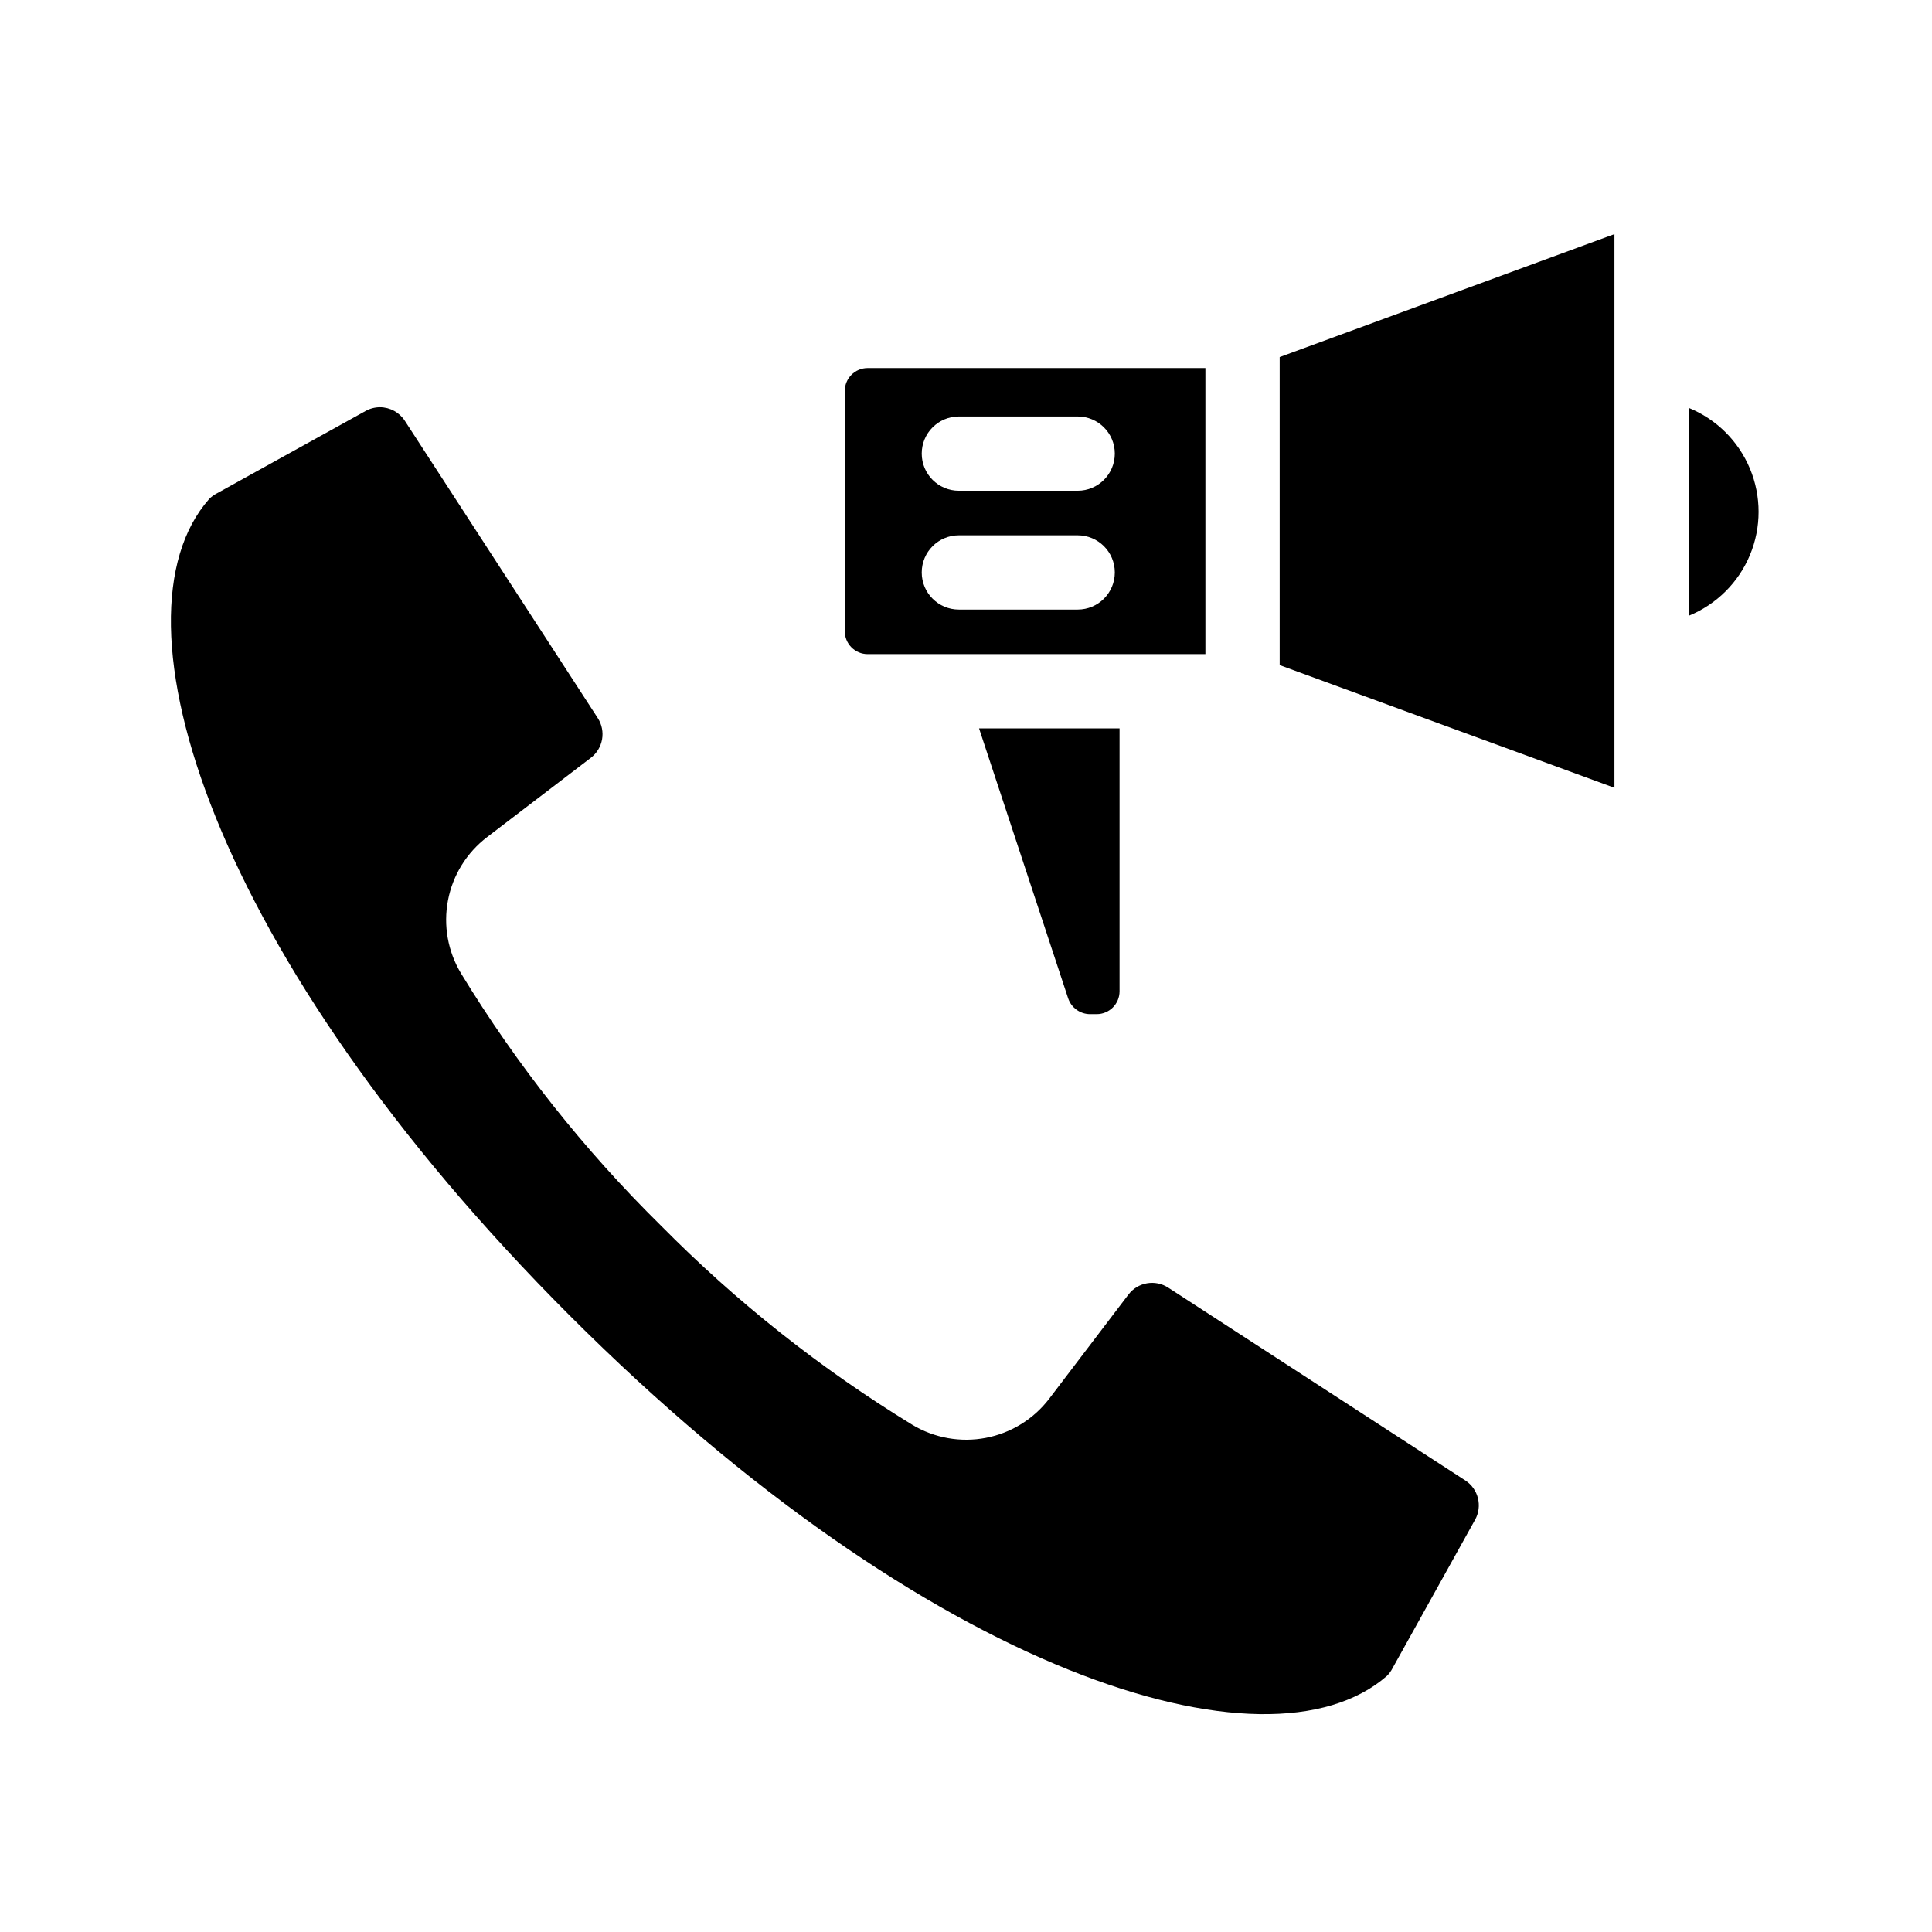
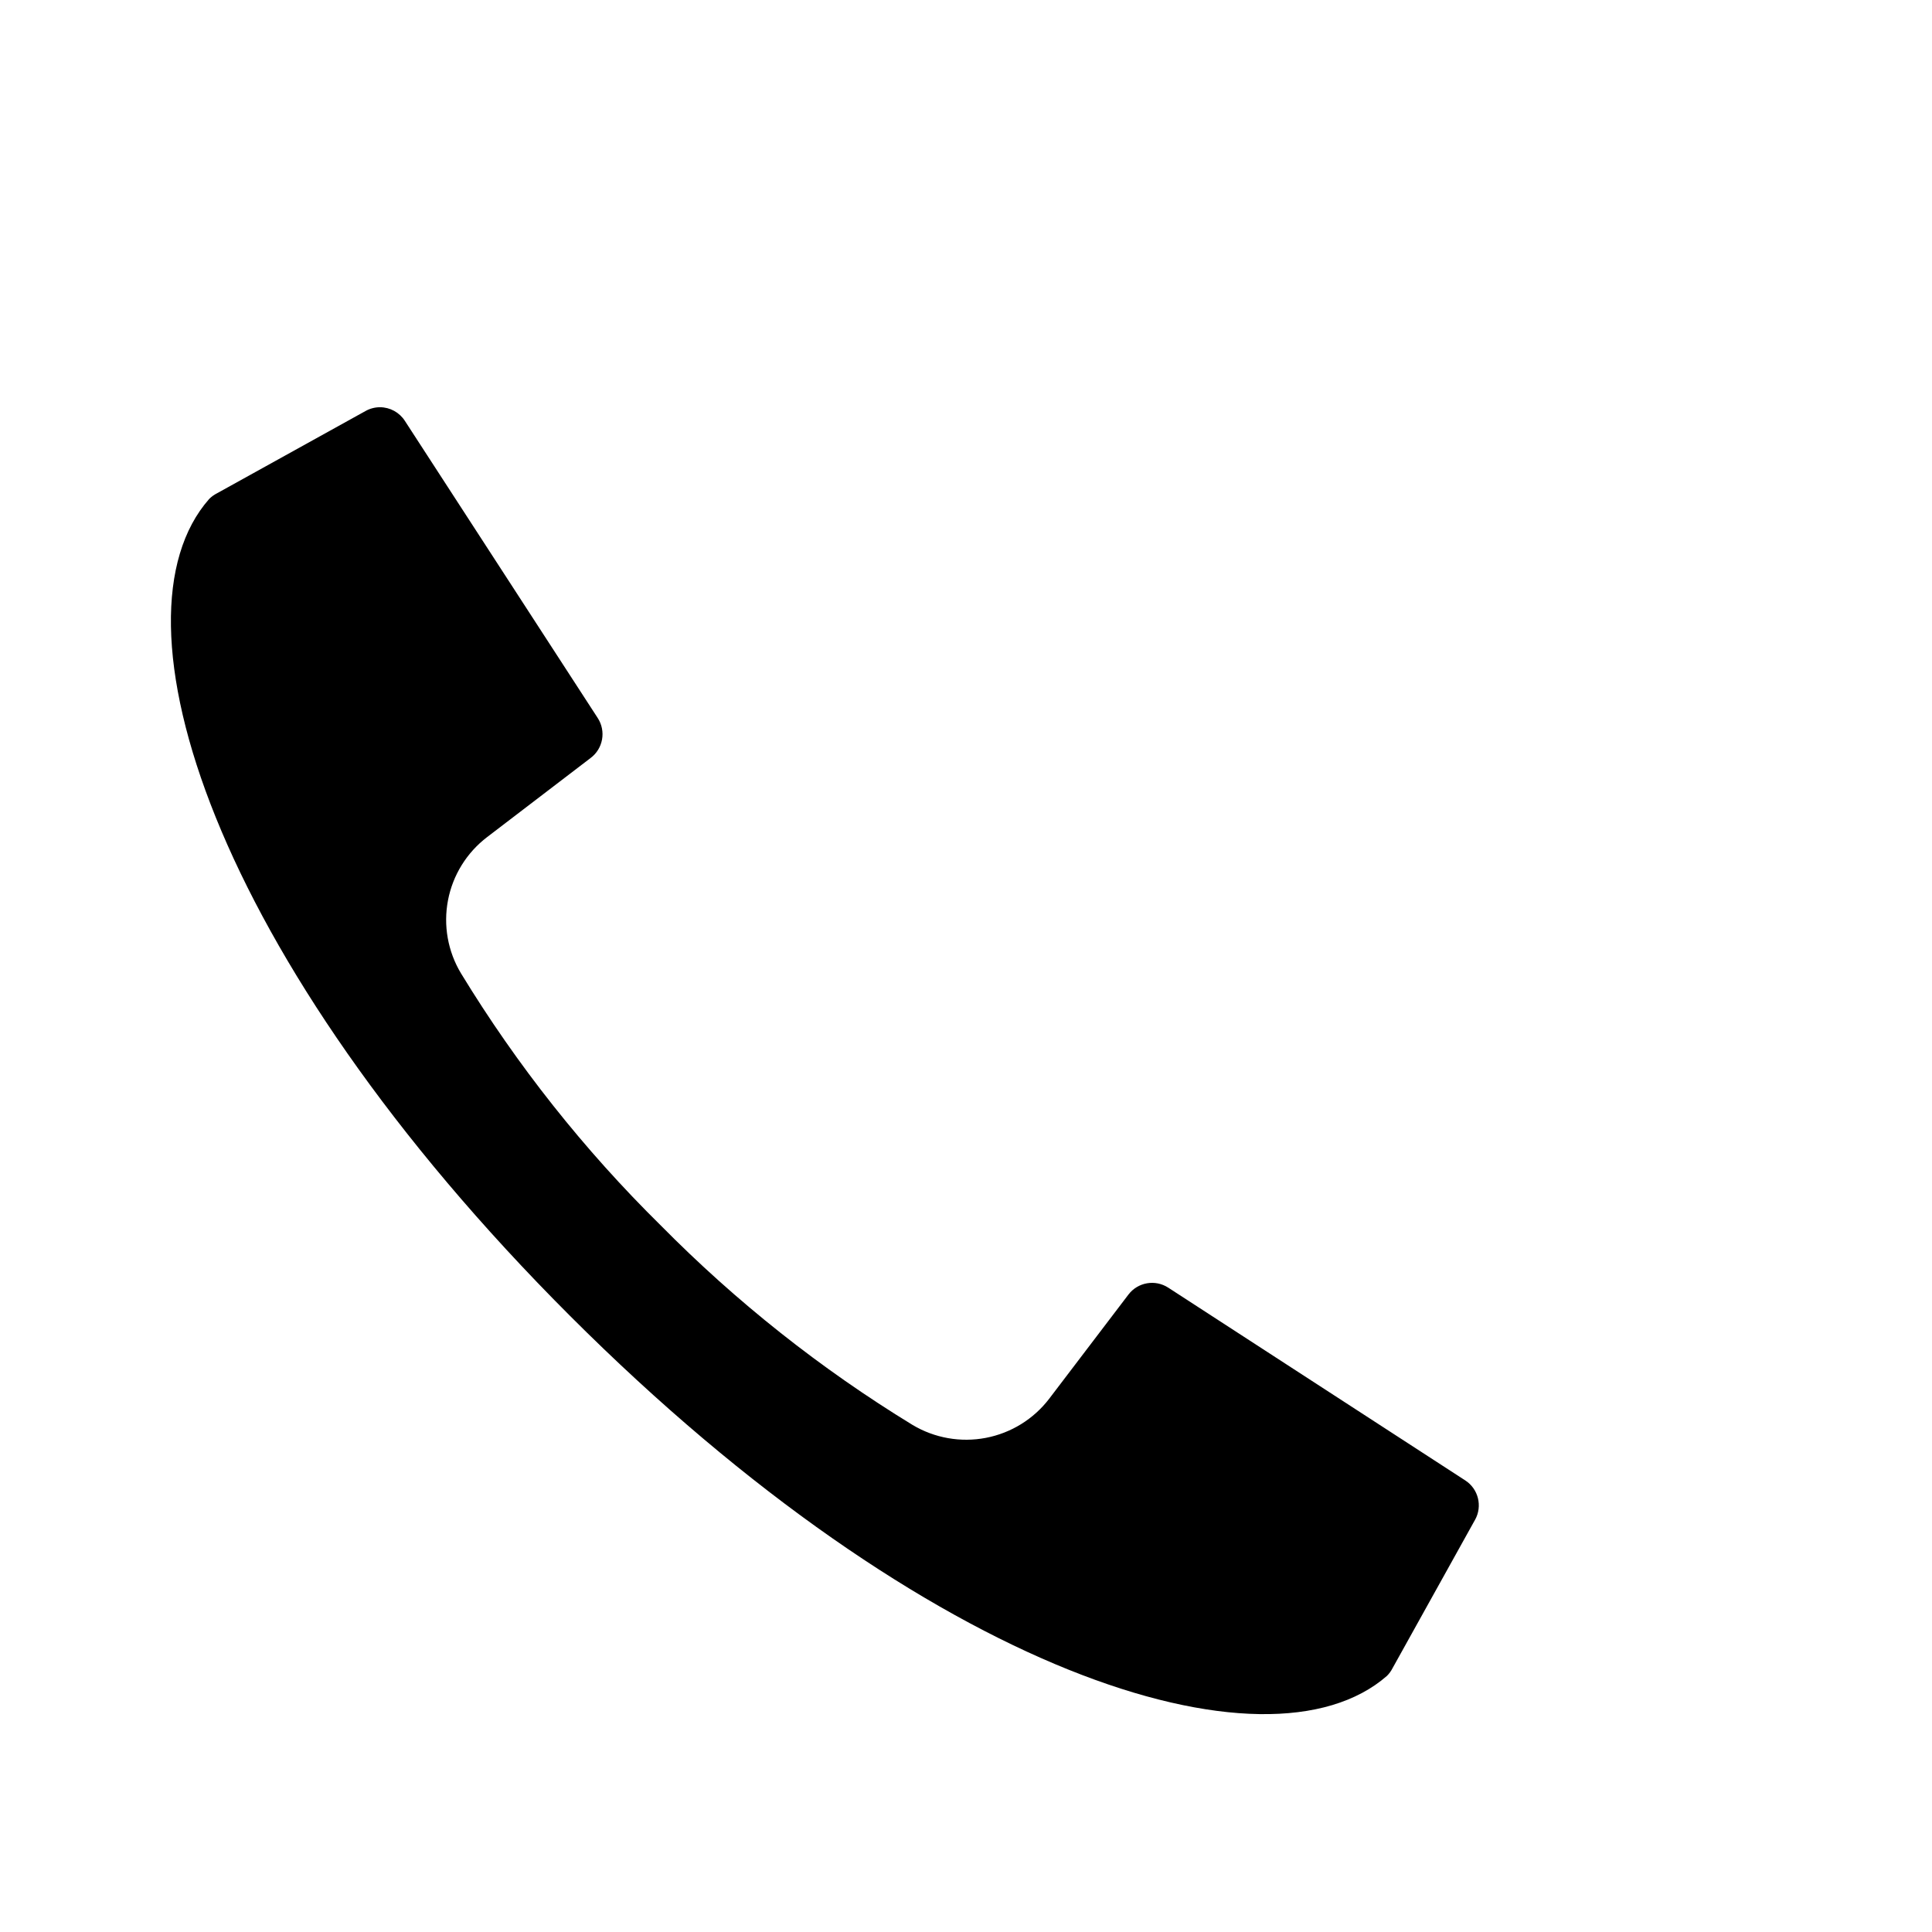
<svg xmlns="http://www.w3.org/2000/svg" fill="#000000" width="800px" height="800px" version="1.1" viewBox="144 144 512 512">
  <g>
    <path d="m532.33 536.34-78.719-51.09h-0.004c-3.445-2.25-8.047-1.461-10.547 1.809l-21.02 27.629v0.004c-4.133 5.394-10.109 9.082-16.785 10.359-6.676 1.277-13.59 0.055-19.426-3.434-24.32-14.852-46.738-32.617-66.754-52.898-20.301-20.004-38.066-42.422-52.898-66.758-3.504-5.816-4.731-12.723-3.453-19.391s4.977-12.629 10.379-16.742l27.395-20.938c3.34-2.484 4.168-7.144 1.891-10.629l-51.09-78.719c-1.445-2.254-3.938-3.617-6.613-3.621-1.352 0.004-2.68 0.355-3.856 1.023l-39.359 21.805h-0.004c-0.758 0.387-1.449 0.891-2.047 1.496-27.711 31.488 0.551 121.39 95.645 216.48 95.098 95.094 184.84 123.04 216.48 95.41 0.605-0.598 1.109-1.289 1.492-2.047l21.883-39.359h0.004c1.984-3.609 0.852-8.141-2.598-10.391z" />
-     <path d="m373.94 241.54c-3.348 0-6.062 2.715-6.062 6.062v63.605c-0.02 1.621 0.609 3.184 1.75 4.336 1.137 1.152 2.691 1.805 4.312 1.805h89.504v-75.809zm55.656 64h-31.488c-5.434 0-9.84-4.406-9.84-9.84 0-5.438 4.406-9.84 9.84-9.84h31.488c5.434 0 9.84 4.402 9.84 9.84 0 5.434-4.406 9.84-9.84 9.84zm0-31.488h-31.488c-5.434 0-9.84-4.406-9.84-9.84 0-5.434 4.406-9.84 9.84-9.84h31.488c5.434 0 9.84 4.406 9.84 9.84 0 5.434-4.406 9.84-9.84 9.84zm-26.137 62.977 23.617 71.559v-0.004c0.836 2.469 3.141 4.144 5.746 4.172h1.812c3.348 0 6.059-2.711 6.059-6.059v-69.668zm79.668-98.402v81.633l88.715 32.512v-146.73zm108.4 13.066v55.496l-0.004 0.004c7.344-2.996 13.188-8.797 16.234-16.117 3.047-7.32 3.047-15.551 0-22.871-3.047-7.32-8.891-13.121-16.234-16.117z" />
  </g>
</svg>